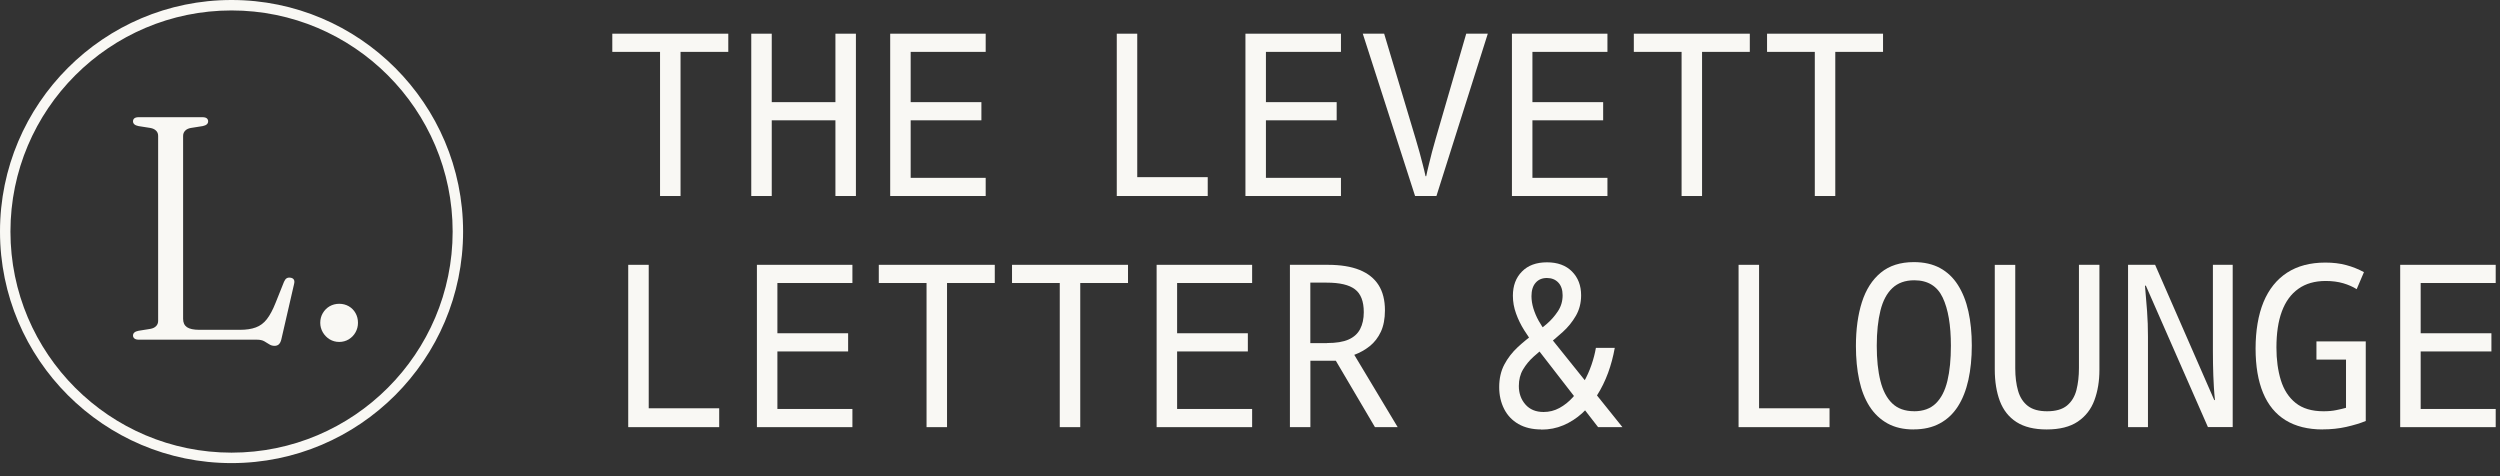
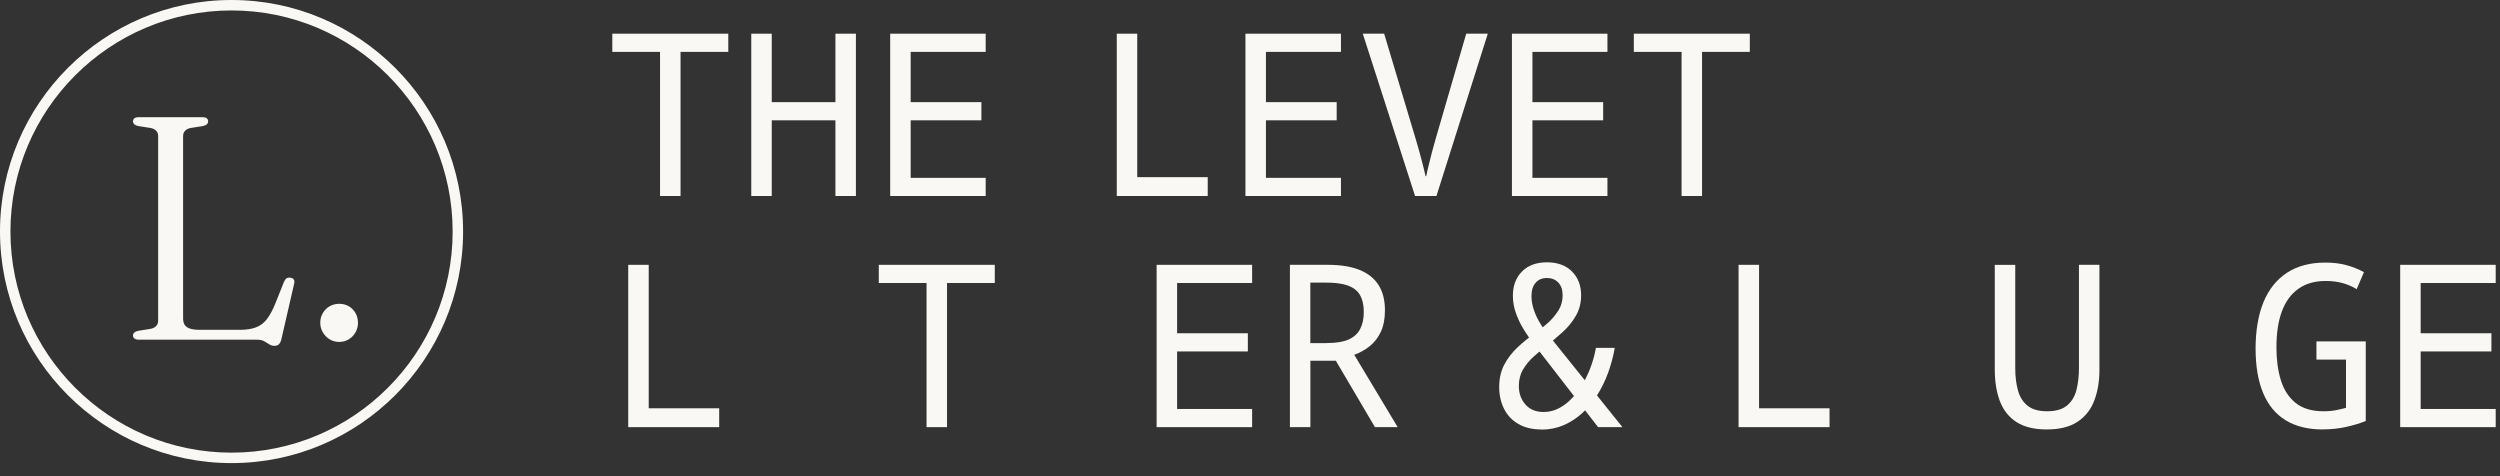
<svg xmlns="http://www.w3.org/2000/svg" width="168" height="32" viewBox="0 0 168 32" fill="none">
  <rect x="0" y="0" width="168" height="32" fill="#333333" stroke="none" />
  <path d="M15.56 31.12C6.979 31.12 0 24.14 0 15.56C0 6.979 6.979 0 15.56 0C24.14 0 31.12 6.979 31.12 15.56C31.12 24.14 24.14 31.12 15.56 31.12ZM15.56 0.702C7.369 0.702 0.702 7.366 0.702 15.56C0.702 23.754 7.366 30.418 15.56 30.418C23.754 30.418 30.418 23.754 30.418 15.56C30.418 7.366 23.754 0.702 15.56 0.702Z" fill="#F9F8F4" />
  <path d="M13.629 8.472L12.829 8.598C12.667 8.626 12.537 8.686 12.446 8.78C12.354 8.872 12.305 8.991 12.305 9.132V21.426C12.305 21.683 12.393 21.869 12.565 21.988C12.741 22.104 13.014 22.164 13.394 22.164H16.118C16.546 22.164 16.904 22.111 17.192 22.002C17.48 21.897 17.73 21.711 17.933 21.448C18.137 21.184 18.337 20.816 18.52 20.349L19.085 18.937C19.134 18.825 19.194 18.744 19.26 18.702C19.327 18.66 19.411 18.646 19.513 18.66C19.625 18.674 19.706 18.72 19.748 18.793C19.79 18.867 19.794 18.969 19.759 19.099L18.906 22.806C18.87 22.957 18.814 23.066 18.741 23.136C18.667 23.206 18.569 23.241 18.446 23.241C18.319 23.241 18.2 23.206 18.098 23.14C17.993 23.073 17.881 23.003 17.758 22.933C17.631 22.862 17.47 22.827 17.27 22.827H9.332C9.195 22.827 9.096 22.799 9.033 22.747C8.97 22.694 8.938 22.627 8.938 22.55C8.938 22.385 9.058 22.279 9.3 22.23L10.101 22.101C10.266 22.072 10.392 22.013 10.487 21.918C10.578 21.827 10.627 21.707 10.627 21.567V9.132C10.627 8.988 10.582 8.872 10.487 8.78C10.396 8.689 10.266 8.626 10.101 8.598L9.3 8.472C9.058 8.422 8.938 8.314 8.938 8.152C8.938 8.068 8.97 7.998 9.033 7.948C9.096 7.899 9.198 7.875 9.332 7.875H13.583C13.727 7.875 13.829 7.899 13.892 7.948C13.955 7.998 13.987 8.068 13.987 8.152C13.987 8.317 13.868 8.422 13.625 8.472H13.629Z" fill="#F9F8F4" />
  <path d="M22.796 22.978C22.56 22.978 22.346 22.919 22.153 22.803C21.96 22.683 21.809 22.529 21.693 22.332C21.581 22.136 21.521 21.925 21.521 21.697C21.521 21.454 21.577 21.237 21.693 21.04C21.809 20.844 21.96 20.693 22.153 20.58C22.346 20.471 22.56 20.415 22.796 20.415C23.031 20.415 23.245 20.471 23.438 20.58C23.631 20.693 23.782 20.844 23.891 21.04C24.003 21.237 24.056 21.454 24.056 21.697C24.056 21.925 24 22.136 23.891 22.332C23.782 22.529 23.631 22.683 23.438 22.803C23.245 22.919 23.031 22.978 22.796 22.978Z" fill="#F9F8F4" />
  <path d="M44.355 13.172V3.486H41.147V2.264H48.941V3.486H45.732V13.172H44.355Z" fill="#F9F8F4" />
  <path d="M50.485 13.172V2.264H51.861V6.864H56.141V2.264H57.517V13.172H56.141V8.085H51.861V13.172H50.485Z" fill="#F9F8F4" />
  <path d="M59.821 13.172V2.264H66.238V3.486H61.197V6.864H65.95V8.085H61.197V11.951H66.238V13.172H59.821Z" fill="#F9F8F4" />
  <path d="M75.047 13.172V2.264H76.423V11.905H81.159V13.172H75.047Z" fill="#F9F8F4" />
  <path d="M83.694 13.172V2.264H90.112V3.486H85.07V6.864H89.824V8.085H85.07V11.951H90.112V13.172H83.694Z" fill="#F9F8F4" />
  <path d="M95.093 13.172L91.579 2.264H93.015L95.139 9.353C95.23 9.648 95.315 9.943 95.392 10.23C95.469 10.522 95.543 10.803 95.613 11.069C95.683 11.34 95.746 11.596 95.796 11.842H95.841C95.89 11.596 95.95 11.34 96.017 11.069C96.084 10.799 96.154 10.515 96.231 10.213C96.308 9.911 96.392 9.609 96.484 9.304L98.531 2.261H99.981L96.529 13.169H95.093V13.172Z" fill="#F9F8F4" />
  <path d="M101.602 13.172V2.264H108.02V3.486H102.979V6.864H107.732V8.085H102.979V11.951H108.02V13.172H101.602Z" fill="#F9F8F4" />
  <path d="M113.002 13.172V3.486H109.793V2.264H117.587V3.486H114.378V13.172H113.002Z" fill="#F9F8F4" />
-   <path d="M121.955 13.172V3.486H118.746V2.264H126.54V3.486H123.331V13.172H121.955Z" fill="#F9F8F4" />
  <path d="M42.217 28.704V17.796H43.594V27.437H48.33V28.704H42.217Z" fill="#F9F8F4" />
-   <path d="M50.864 28.704V17.796H57.282V19.018H52.241V22.395H56.994V23.617H52.241V27.483H57.282V28.704H50.864Z" fill="#F9F8F4" />
  <path d="M62.264 28.704V19.018H59.055V17.796H66.849V19.018H63.64V28.704H62.264Z" fill="#F9F8F4" />
-   <path d="M71.216 28.704V19.018H68.008V17.796H75.802V19.018H72.593V28.704H71.216Z" fill="#F9F8F4" />
  <path d="M77.725 28.704V17.796H84.143V19.018H79.102V22.395H83.855V23.617H79.102V27.483H84.143V28.704H77.725Z" fill="#F9F8F4" />
  <path d="M86.682 28.704V17.796H89.234C90.091 17.796 90.8 17.912 91.365 18.14C91.93 18.369 92.355 18.709 92.639 19.155C92.924 19.604 93.068 20.169 93.068 20.851C93.068 21.419 92.976 21.904 92.794 22.294C92.611 22.687 92.362 23.006 92.053 23.256C91.741 23.505 91.393 23.701 91.007 23.845L93.924 28.704H92.397L89.768 24.242H88.058V28.704H86.682ZM89.185 23.052C89.785 23.052 90.266 22.975 90.621 22.817C90.979 22.659 91.239 22.424 91.4 22.114C91.562 21.806 91.646 21.423 91.646 20.977C91.646 20.254 91.449 19.741 91.056 19.443C90.663 19.141 90.031 18.993 89.153 18.993H88.054V23.059H89.185V23.052Z" fill="#F9F8F4" />
  <path d="M103.572 28.859C102.972 28.859 102.459 28.736 102.038 28.494C101.617 28.251 101.294 27.911 101.076 27.479C100.858 27.047 100.746 26.559 100.746 26.018C100.746 25.439 100.862 24.93 101.09 24.498C101.318 24.067 101.617 23.68 101.985 23.336C102.35 22.996 102.743 22.676 103.161 22.381C103.396 22.22 103.656 22.016 103.941 21.77C104.225 21.525 104.474 21.244 104.688 20.921C104.903 20.598 105.008 20.24 105.008 19.843C105.008 19.478 104.91 19.19 104.717 18.986C104.523 18.783 104.267 18.681 103.951 18.681C103.635 18.681 103.382 18.786 103.196 19C103.007 19.215 102.915 19.517 102.915 19.903C102.915 20.166 102.958 20.443 103.045 20.728C103.133 21.012 103.249 21.29 103.396 21.553C103.544 21.816 103.705 22.062 103.877 22.287L109.028 28.704H107.392L103.084 23.143C102.859 22.848 102.638 22.529 102.42 22.181C102.203 21.834 102.02 21.465 101.88 21.072C101.736 20.679 101.666 20.278 101.666 19.871C101.666 19.201 101.869 18.656 102.277 18.246C102.684 17.831 103.246 17.628 103.958 17.628C104.671 17.628 105.233 17.835 105.64 18.246C106.047 18.656 106.251 19.19 106.251 19.843C106.251 20.352 106.135 20.812 105.9 21.219C105.664 21.627 105.37 21.992 105.015 22.311C104.657 22.631 104.302 22.936 103.944 23.22C103.649 23.456 103.358 23.701 103.066 23.961C102.775 24.221 102.536 24.512 102.347 24.832C102.157 25.151 102.066 25.523 102.066 25.941C102.066 26.429 102.213 26.844 102.508 27.181C102.803 27.518 103.21 27.686 103.73 27.686C104.106 27.686 104.46 27.598 104.79 27.419C105.12 27.24 105.426 26.998 105.7 26.693C105.973 26.387 106.216 26.05 106.426 25.678C106.637 25.306 106.809 24.923 106.946 24.523C107.083 24.126 107.181 23.744 107.244 23.378H108.512C108.41 23.958 108.259 24.519 108.062 25.06C107.862 25.601 107.616 26.103 107.322 26.566C107.027 27.03 106.69 27.433 106.314 27.774C105.938 28.114 105.521 28.381 105.061 28.578C104.601 28.774 104.109 28.869 103.579 28.869L103.572 28.859Z" fill="#F9F8F4" />
  <path d="M116.832 28.704V17.796H118.209V27.437H122.945V28.704H116.832Z" fill="#F9F8F4" />
-   <path d="M128.597 28.859C127.916 28.859 127.33 28.725 126.842 28.455C126.354 28.185 125.95 27.802 125.634 27.311C125.318 26.816 125.086 26.226 124.939 25.538C124.791 24.849 124.718 24.088 124.718 23.252C124.718 22.132 124.851 21.149 125.121 20.303C125.392 19.457 125.813 18.797 126.389 18.323C126.964 17.849 127.705 17.614 128.611 17.614C129.292 17.614 129.878 17.747 130.366 18.01C130.854 18.274 131.258 18.656 131.574 19.155C131.89 19.653 132.125 20.243 132.276 20.928C132.427 21.609 132.505 22.374 132.505 23.22C132.505 24.067 132.427 24.835 132.276 25.527C132.122 26.219 131.89 26.812 131.574 27.307C131.258 27.802 130.854 28.185 130.359 28.451C129.864 28.722 129.278 28.855 128.593 28.855L128.597 28.859ZM128.625 27.637C129.236 27.637 129.724 27.462 130.086 27.11C130.447 26.759 130.707 26.254 130.865 25.597C131.023 24.941 131.1 24.154 131.1 23.238C131.1 21.851 130.918 20.773 130.549 19.997C130.184 19.225 129.545 18.835 128.639 18.835C128.028 18.835 127.537 19.011 127.165 19.362C126.792 19.713 126.526 20.219 126.364 20.875C126.203 21.532 126.118 22.318 126.118 23.235C126.118 24.151 126.199 24.937 126.364 25.594C126.526 26.25 126.792 26.756 127.158 27.107C127.523 27.458 128.014 27.634 128.625 27.634V27.637Z" fill="#F9F8F4" />
  <path d="M137.535 28.859C136.7 28.859 136.026 28.694 135.51 28.364C134.994 28.034 134.625 27.563 134.393 26.959C134.165 26.352 134.049 25.643 134.049 24.828V17.8H135.425V24.751C135.425 25.323 135.489 25.825 135.615 26.264C135.741 26.703 135.963 27.04 136.272 27.279C136.581 27.518 137.012 27.637 137.564 27.637C138.143 27.637 138.589 27.511 138.901 27.254C139.21 26.998 139.424 26.651 139.537 26.208C139.649 25.766 139.705 25.274 139.705 24.734V17.796H141.081V24.856C141.081 25.611 140.969 26.289 140.744 26.896C140.52 27.504 140.147 27.981 139.628 28.332C139.108 28.683 138.41 28.859 137.535 28.859Z" fill="#F9F8F4" />
-   <path d="M143.005 28.704V17.796H144.824L148.798 26.886H148.844C148.812 26.591 148.791 26.306 148.774 26.036C148.759 25.766 148.745 25.502 148.735 25.243C148.724 24.983 148.717 24.716 148.714 24.439C148.707 24.165 148.707 23.873 148.707 23.568V17.793H150.037V28.701H148.373L144.202 19.197H144.143C144.164 19.481 144.185 19.766 144.213 20.054C144.238 20.338 144.262 20.622 144.283 20.91C144.304 21.195 144.318 21.483 144.329 21.767C144.339 22.051 144.343 22.336 144.343 22.624V28.704H143.005Z" fill="#F9F8F4" />
  <path d="M156.083 28.859C155.096 28.859 154.264 28.652 153.594 28.241C152.92 27.827 152.418 27.216 152.081 26.408C151.744 25.597 151.575 24.604 151.575 23.421C151.575 22.237 151.754 21.156 152.109 20.296C152.467 19.436 152.994 18.779 153.689 18.326C154.387 17.873 155.244 17.645 156.262 17.645C156.782 17.645 157.249 17.701 157.666 17.814C158.084 17.926 158.481 18.084 158.857 18.288L158.369 19.432C158.112 19.271 157.814 19.137 157.466 19.035C157.119 18.934 156.729 18.881 156.29 18.881C155.556 18.881 154.942 19.057 154.45 19.408C153.955 19.759 153.587 20.264 153.341 20.928C153.095 21.591 152.976 22.399 152.976 23.357C152.976 24.172 153.074 24.902 153.274 25.552C153.474 26.198 153.804 26.707 154.268 27.079C154.731 27.451 155.356 27.637 156.139 27.637C156.466 27.637 156.75 27.612 156.996 27.56C157.242 27.511 157.459 27.458 157.652 27.405V24.165H155.665V22.943H158.979V28.29C158.604 28.445 158.168 28.574 157.673 28.687C157.178 28.799 156.648 28.855 156.076 28.855L156.083 28.859Z" fill="#F9F8F4" />
  <path d="M161.293 28.704V17.796H167.711V19.018H162.669V22.395H167.423V23.617H162.669V27.483H167.711V28.704H161.293Z" fill="#F9F8F4" />
</svg>